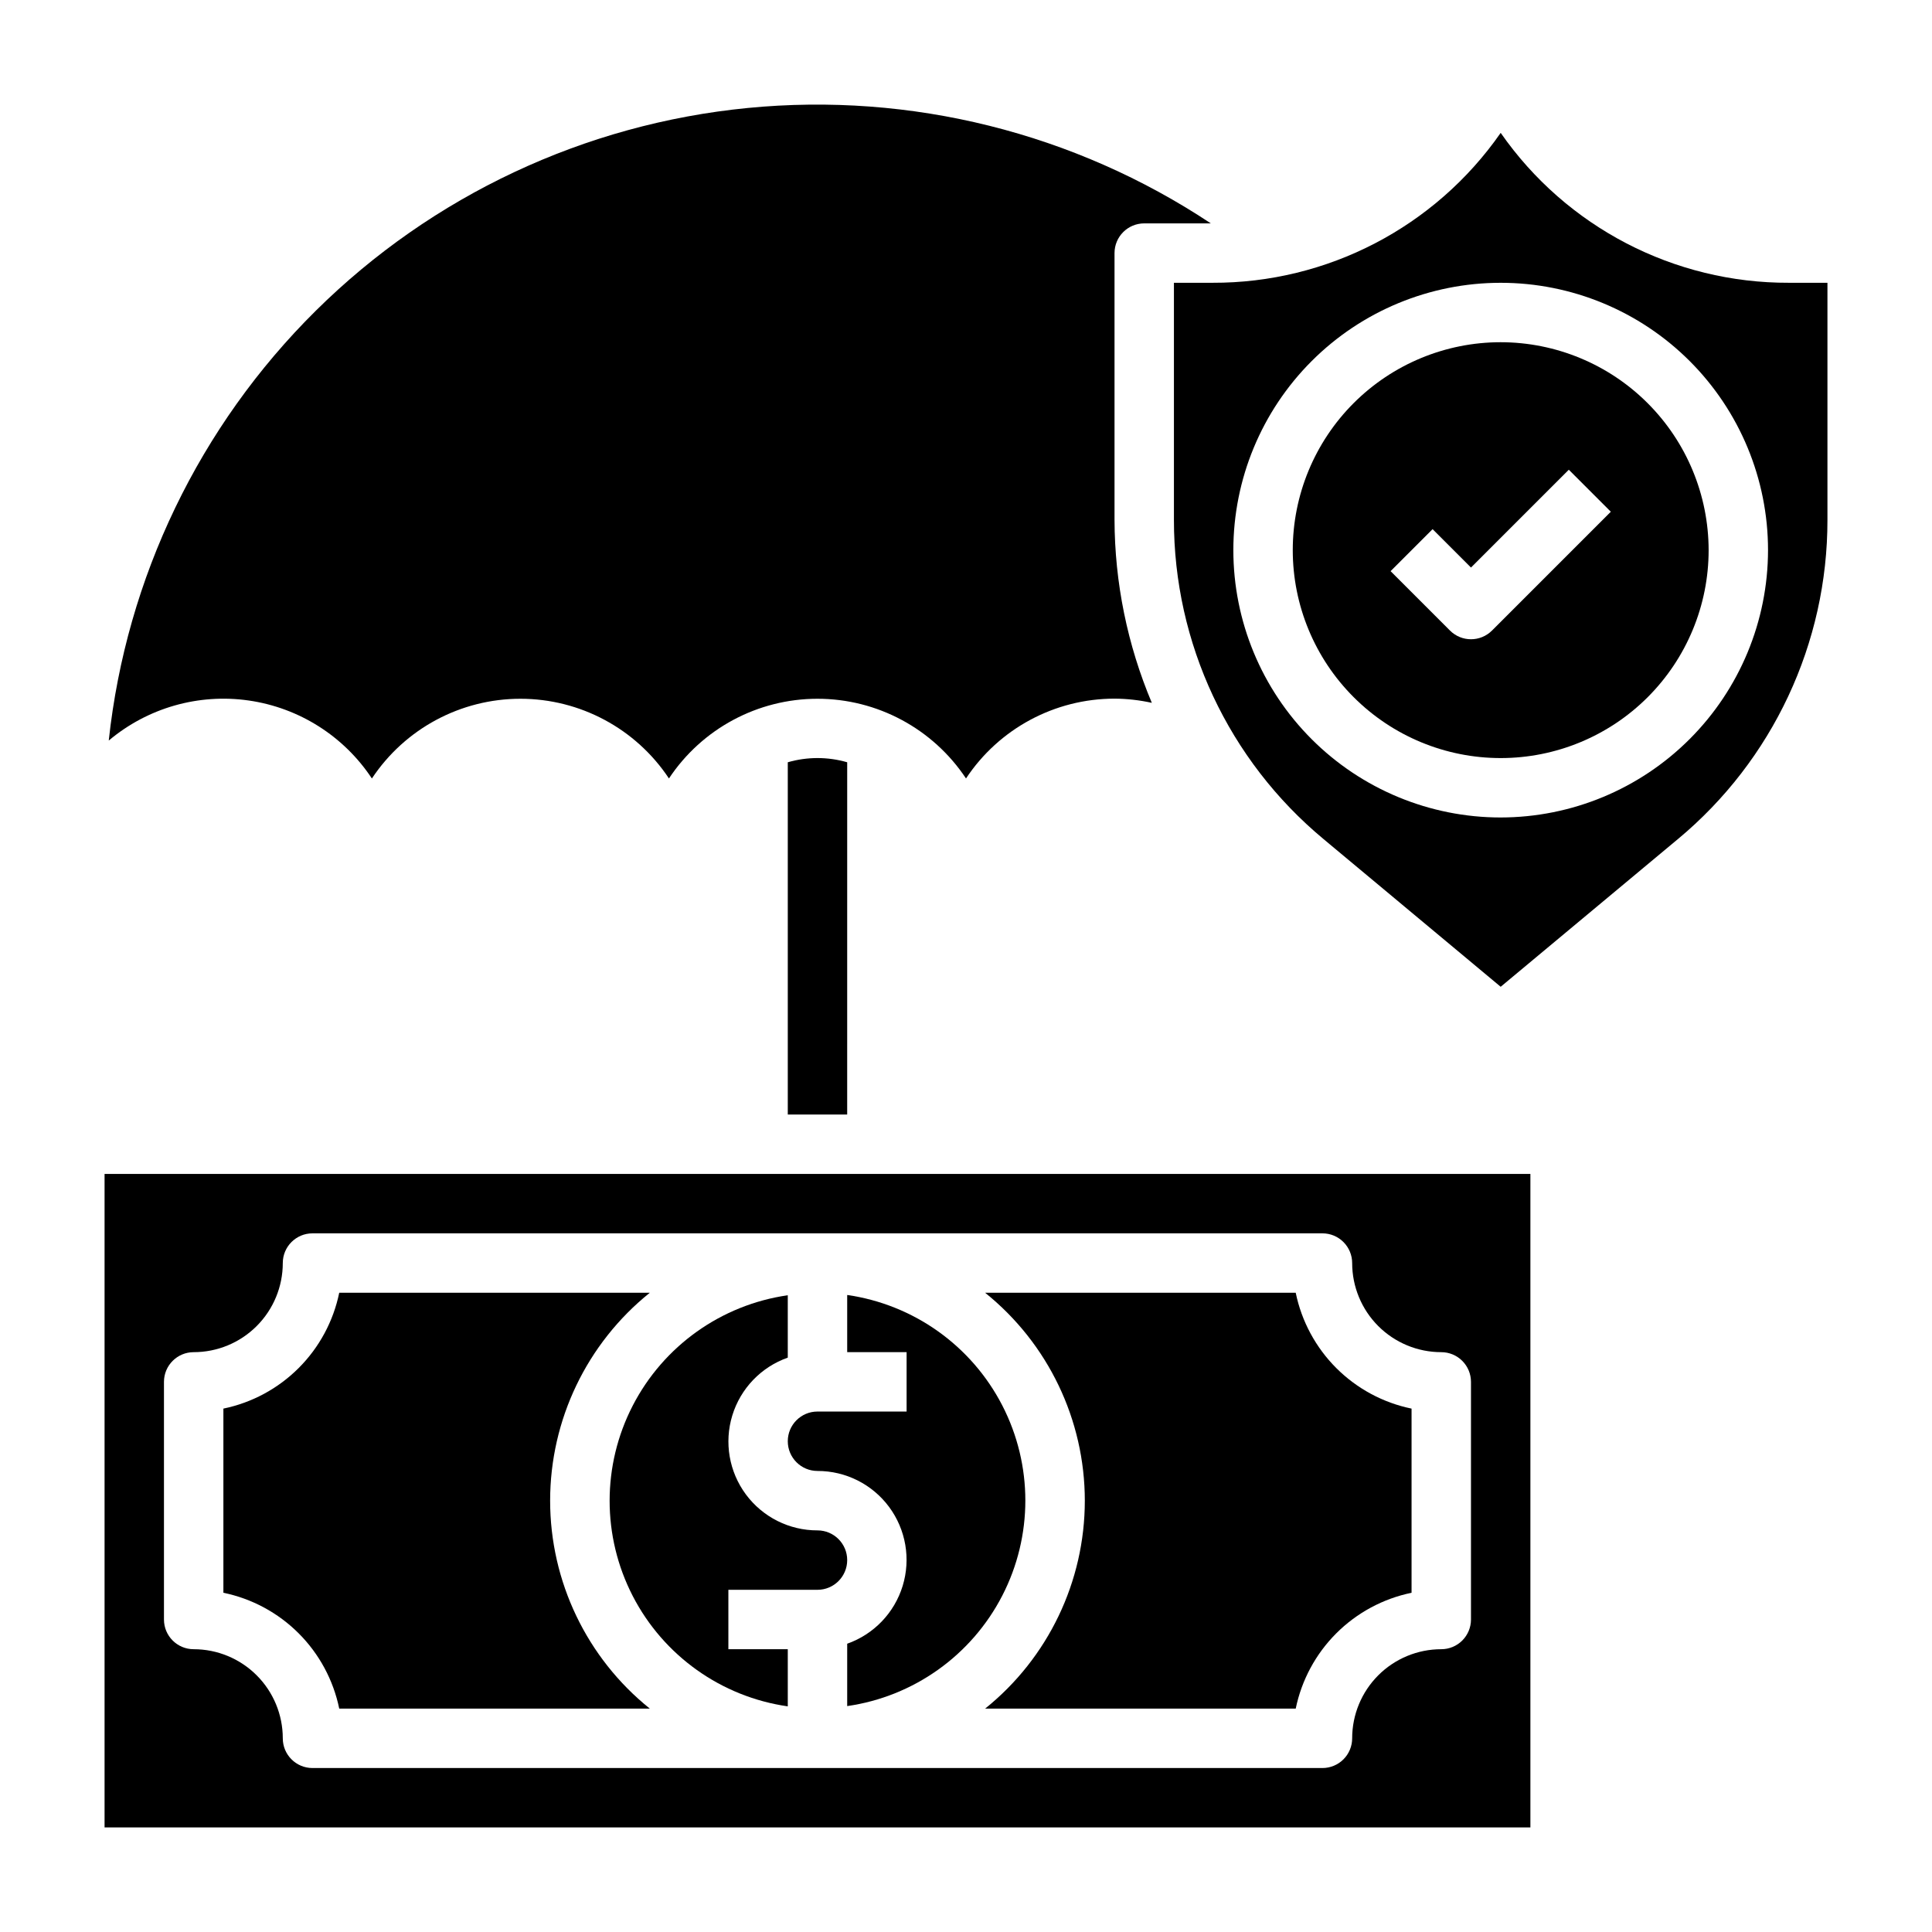
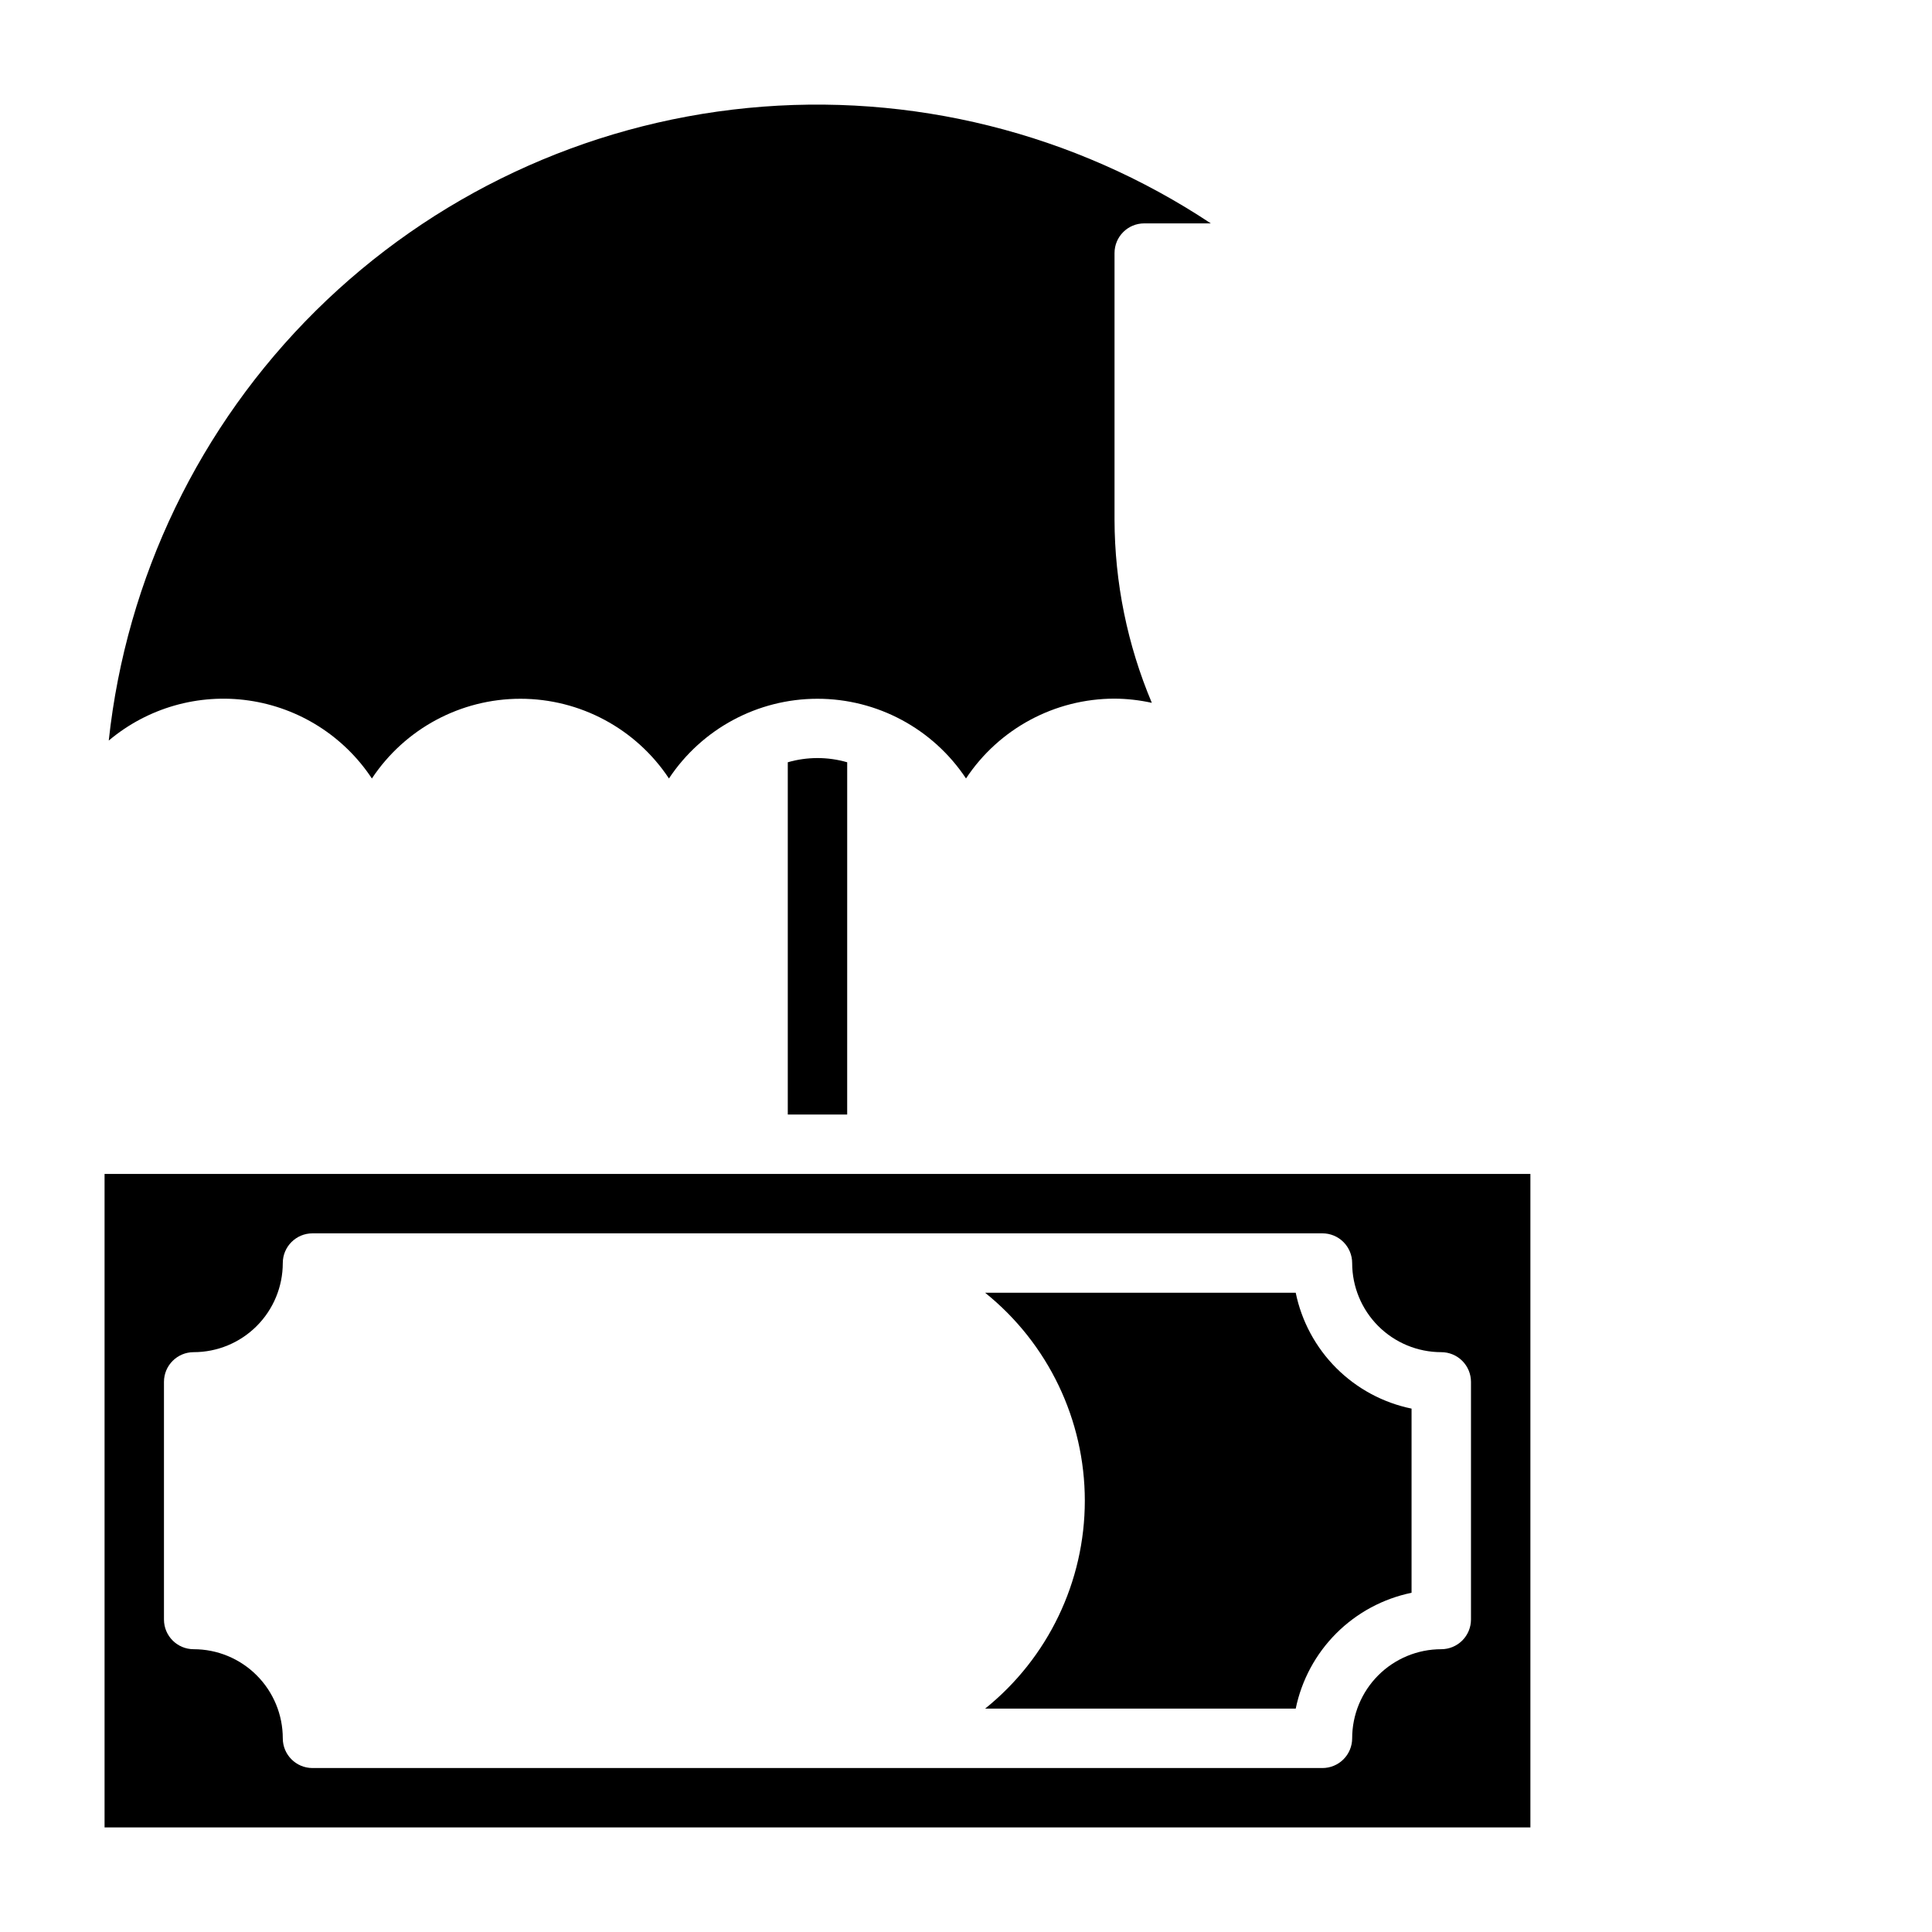
<svg xmlns="http://www.w3.org/2000/svg" fill="#000000" width="800px" height="800px" version="1.1" viewBox="144 144 512 512">
  <g>
    <path d="m431.49 541.7c-0.008 21.422-9.723 41.684-26.422 55.105h82.312c1.555-7.559 5.293-14.496 10.746-19.953 5.457-5.457 12.395-9.195 19.953-10.75v-48.805c-7.559-1.555-14.496-5.293-19.953-10.75-5.453-5.457-9.191-12.395-10.746-19.953h-82.312c16.699 13.418 26.414 33.684 26.422 55.105z" />
    <path d="m352.77 346.01v93.348h15.742l0.004-93.348c-5.144-1.488-10.602-1.488-15.746 0z" />
    <path d="m242.56 350.3c8.75-13.191 23.527-21.121 39.359-21.121s30.609 7.93 39.359 21.121c8.75-13.191 23.531-21.121 39.359-21.121 15.832 0 30.609 7.93 39.363 21.121 8.742-13.203 23.523-21.145 39.359-21.152 3.324 0.02 6.641 0.391 9.887 1.113-6.484-15.363-9.844-31.863-9.887-48.539v-70.652c0-4.348 3.523-7.871 7.871-7.871h17.648c-36.168-24-79.496-34.801-122.7-30.586-43.199 4.215-83.629 23.188-114.48 53.723-30.844 30.535-50.227 70.77-54.879 113.92 10.293-8.672 23.797-12.535 37.117-10.613 13.32 1.918 25.188 9.434 32.613 20.656z" />
-     <path d="m360.64 533.82c7.481-0.016 14.523 3.523 18.977 9.531 4.453 6.008 5.789 13.777 3.598 20.93-2.191 7.148-7.644 12.836-14.699 15.32v16.531c17.621-2.531 32.93-13.43 41.09-29.254 8.16-15.824 8.16-34.617 0-50.441-8.16-15.82-23.469-26.723-41.09-29.254v15.148h15.742v15.742h-23.617c-4.348 0-7.871 3.523-7.871 7.871 0 4.348 3.523 7.875 7.871 7.875z" />
    <path d="m171.71 628.29h377.86v-173.19h-377.86zm15.742-118.08c0-4.348 3.523-7.871 7.871-7.871 6.266 0 12.273-2.488 16.699-6.918 4.43-4.43 6.918-10.438 6.918-16.699 0-4.348 3.523-7.871 7.871-7.871h267.65c2.09 0 4.094 0.828 5.566 2.305 1.477 1.477 2.309 3.481 2.309 5.566 0 6.262 2.488 12.27 6.914 16.699 4.43 4.43 10.438 6.918 16.699 6.918 2.09 0 4.09 0.828 5.566 2.305s2.309 3.477 2.309 5.566v62.977c0 2.086-0.832 4.09-2.309 5.566s-3.477 2.305-5.566 2.305c-6.262 0-12.27 2.488-16.699 6.918-4.426 4.43-6.914 10.434-6.914 16.699 0 2.086-0.832 4.09-2.309 5.566-1.473 1.477-3.477 2.305-5.566 2.305h-267.65c-4.348 0-7.871-3.523-7.871-7.871 0-6.266-2.488-12.27-6.918-16.699-4.426-4.43-10.434-6.918-16.699-6.918-4.348 0-7.871-3.523-7.871-7.871z" />
-     <path d="m233.9 596.8h82.309c-16.703-13.418-26.418-33.684-26.418-55.105 0-21.422 9.715-41.691 26.418-55.105h-82.309c-1.555 7.559-5.293 14.496-10.75 19.953-5.457 5.457-12.391 9.195-19.949 10.75v48.805c7.559 1.555 14.492 5.293 19.949 10.75 5.457 5.457 9.195 12.395 10.75 19.953z" />
-     <path d="m352.77 596.17v-15.113h-15.742v-15.742h23.617-0.004c4.348 0 7.875-3.527 7.875-7.875s-3.527-7.871-7.875-7.871c-7.477 0.016-14.52-3.523-18.973-9.531-4.453-6.012-5.789-13.777-3.598-20.93 2.191-7.152 7.644-12.836 14.699-15.32v-16.531c-17.621 2.527-32.93 13.43-41.09 29.254-8.16 15.82-8.16 34.613 0 50.438 8.16 15.824 23.469 26.727 41.09 29.254z" />
-     <path d="m618.12 218.94c-30.453 0.113-59.02-14.738-76.422-39.73-17.402 24.992-45.969 39.844-76.422 39.73h-10.172v62.781c-0.043 32.715 14.496 63.746 39.66 84.656l46.934 39.129 46.934-39.117v0.004c25.168-20.914 39.707-51.953 39.66-84.672v-62.781zm-76.422 141.7c-18.789 0-36.812-7.461-50.098-20.75-13.285-13.285-20.75-31.305-20.75-50.098 0-18.789 7.465-36.809 20.75-50.098 13.285-13.285 31.309-20.75 50.098-20.75 18.789 0 36.809 7.465 50.098 20.75 13.285 13.289 20.75 31.309 20.75 50.098-0.02 18.785-7.492 36.793-20.773 50.074-13.281 13.285-31.289 20.754-50.074 20.773z" />
-     <path d="m541.7 234.69c-14.613 0-28.633 5.805-38.965 16.137-10.336 10.336-16.141 24.352-16.141 38.965 0 14.617 5.805 28.633 16.141 38.965 10.332 10.336 24.352 16.141 38.965 16.141 14.613 0 28.629-5.805 38.965-16.141 10.332-10.332 16.141-24.348 16.141-38.965-0.02-14.609-5.828-28.613-16.16-38.945-10.328-10.332-24.336-16.141-38.945-16.156zm-2.305 76.414h-0.004c-3.074 3.07-8.055 3.07-11.129 0l-15.742-15.742 11.133-11.133 10.176 10.176 25.922-25.922 11.133 11.133z" />
  </g>
</svg>